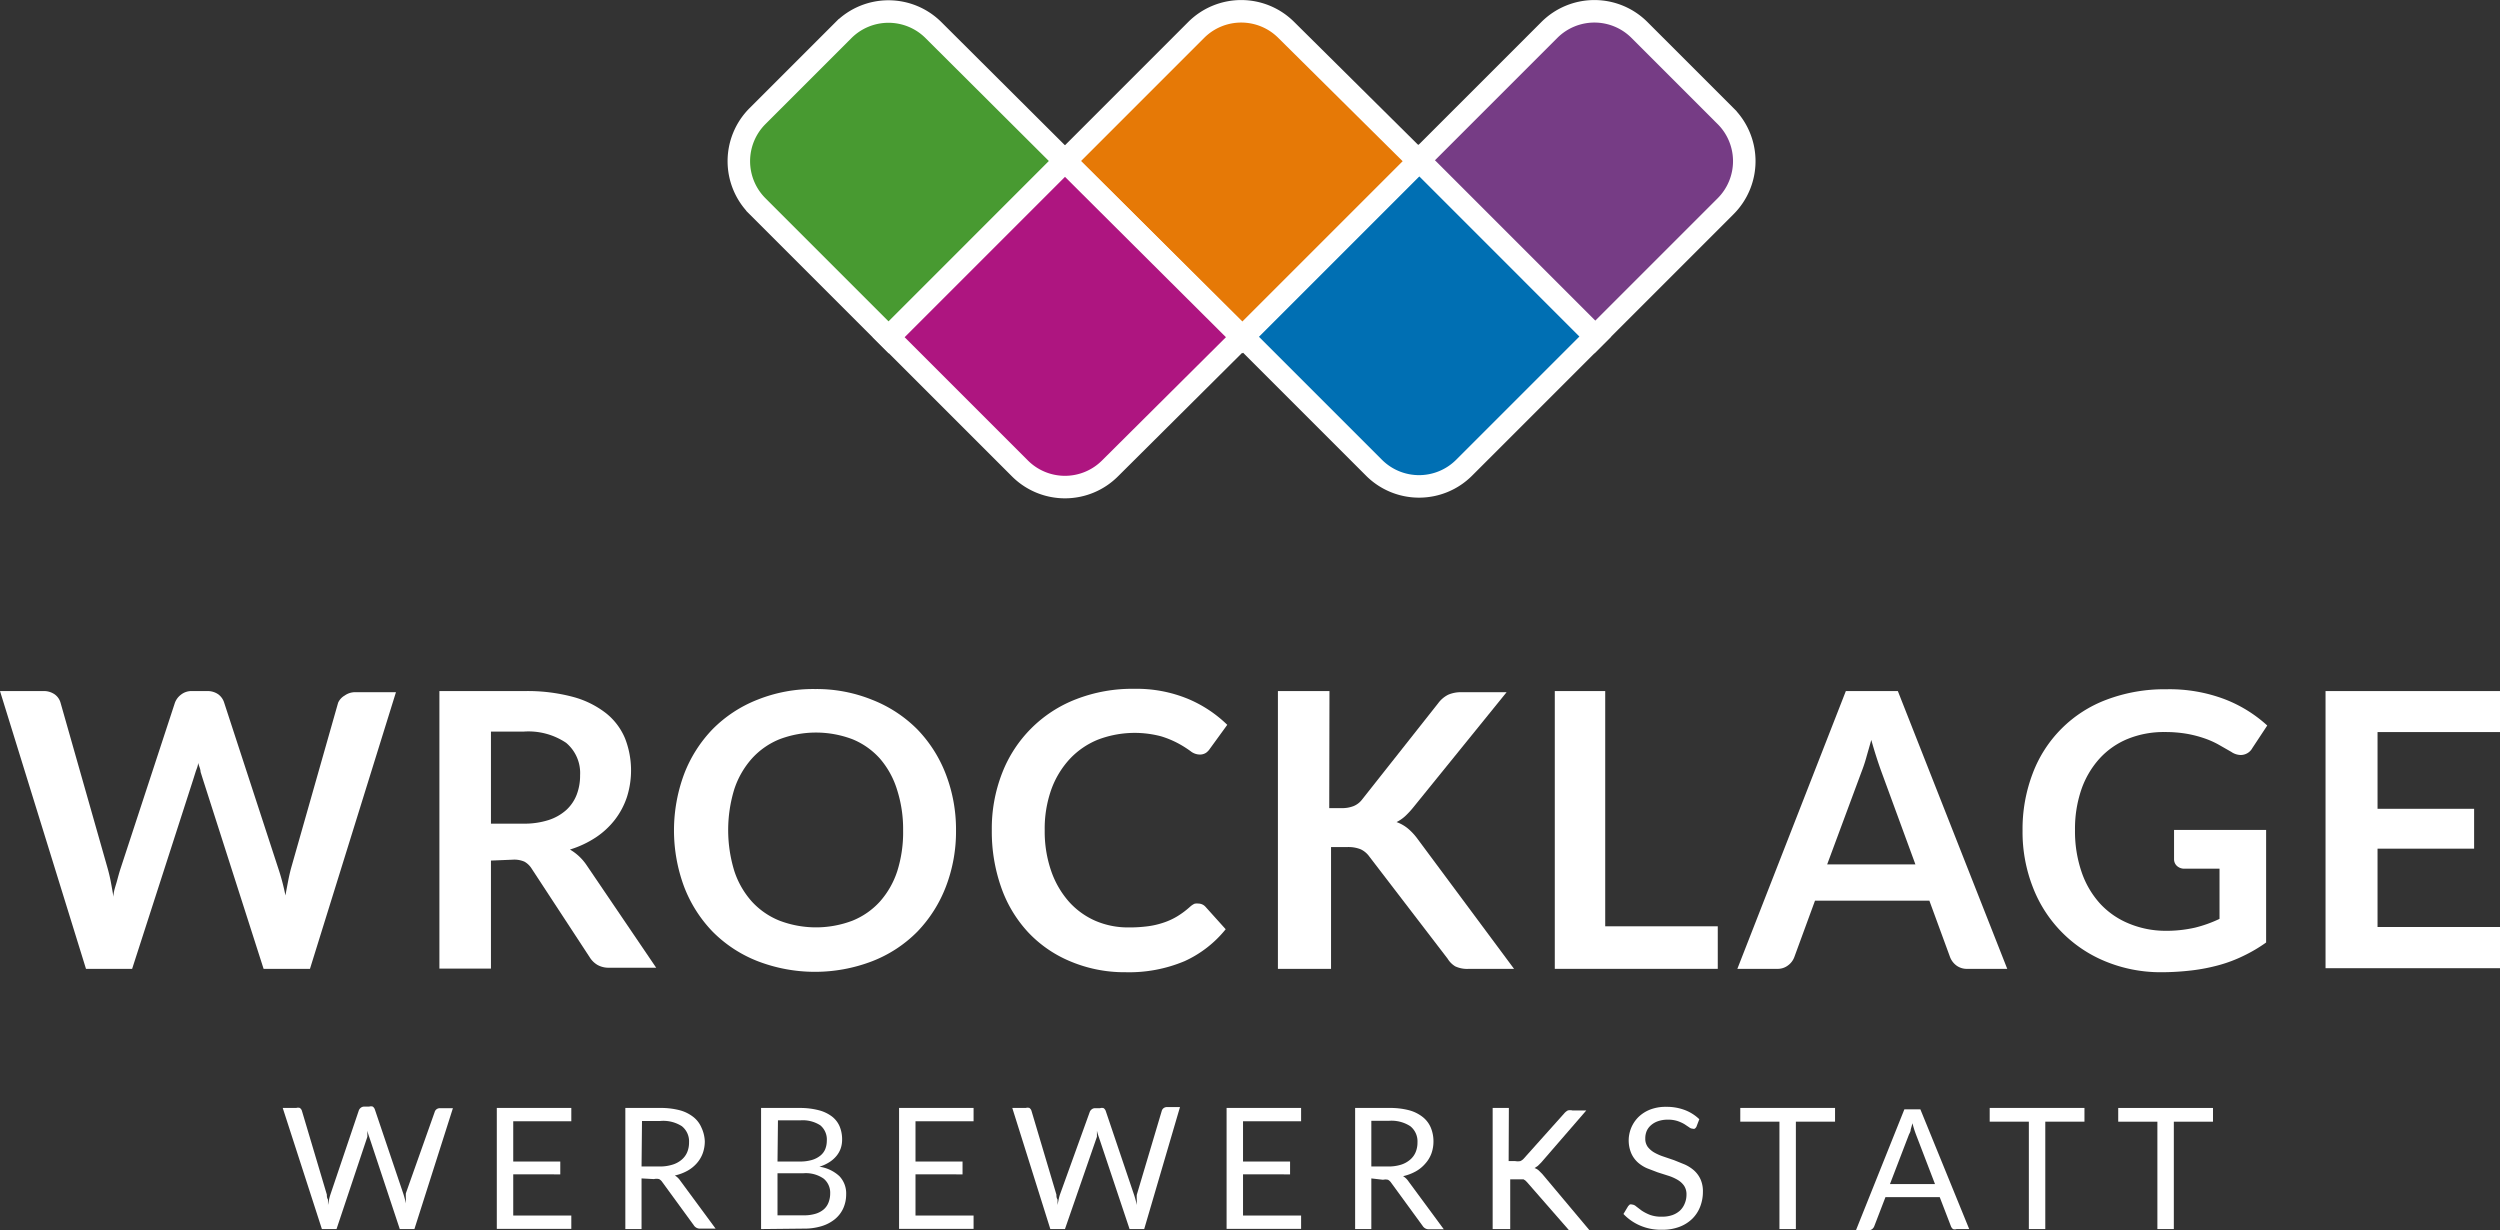
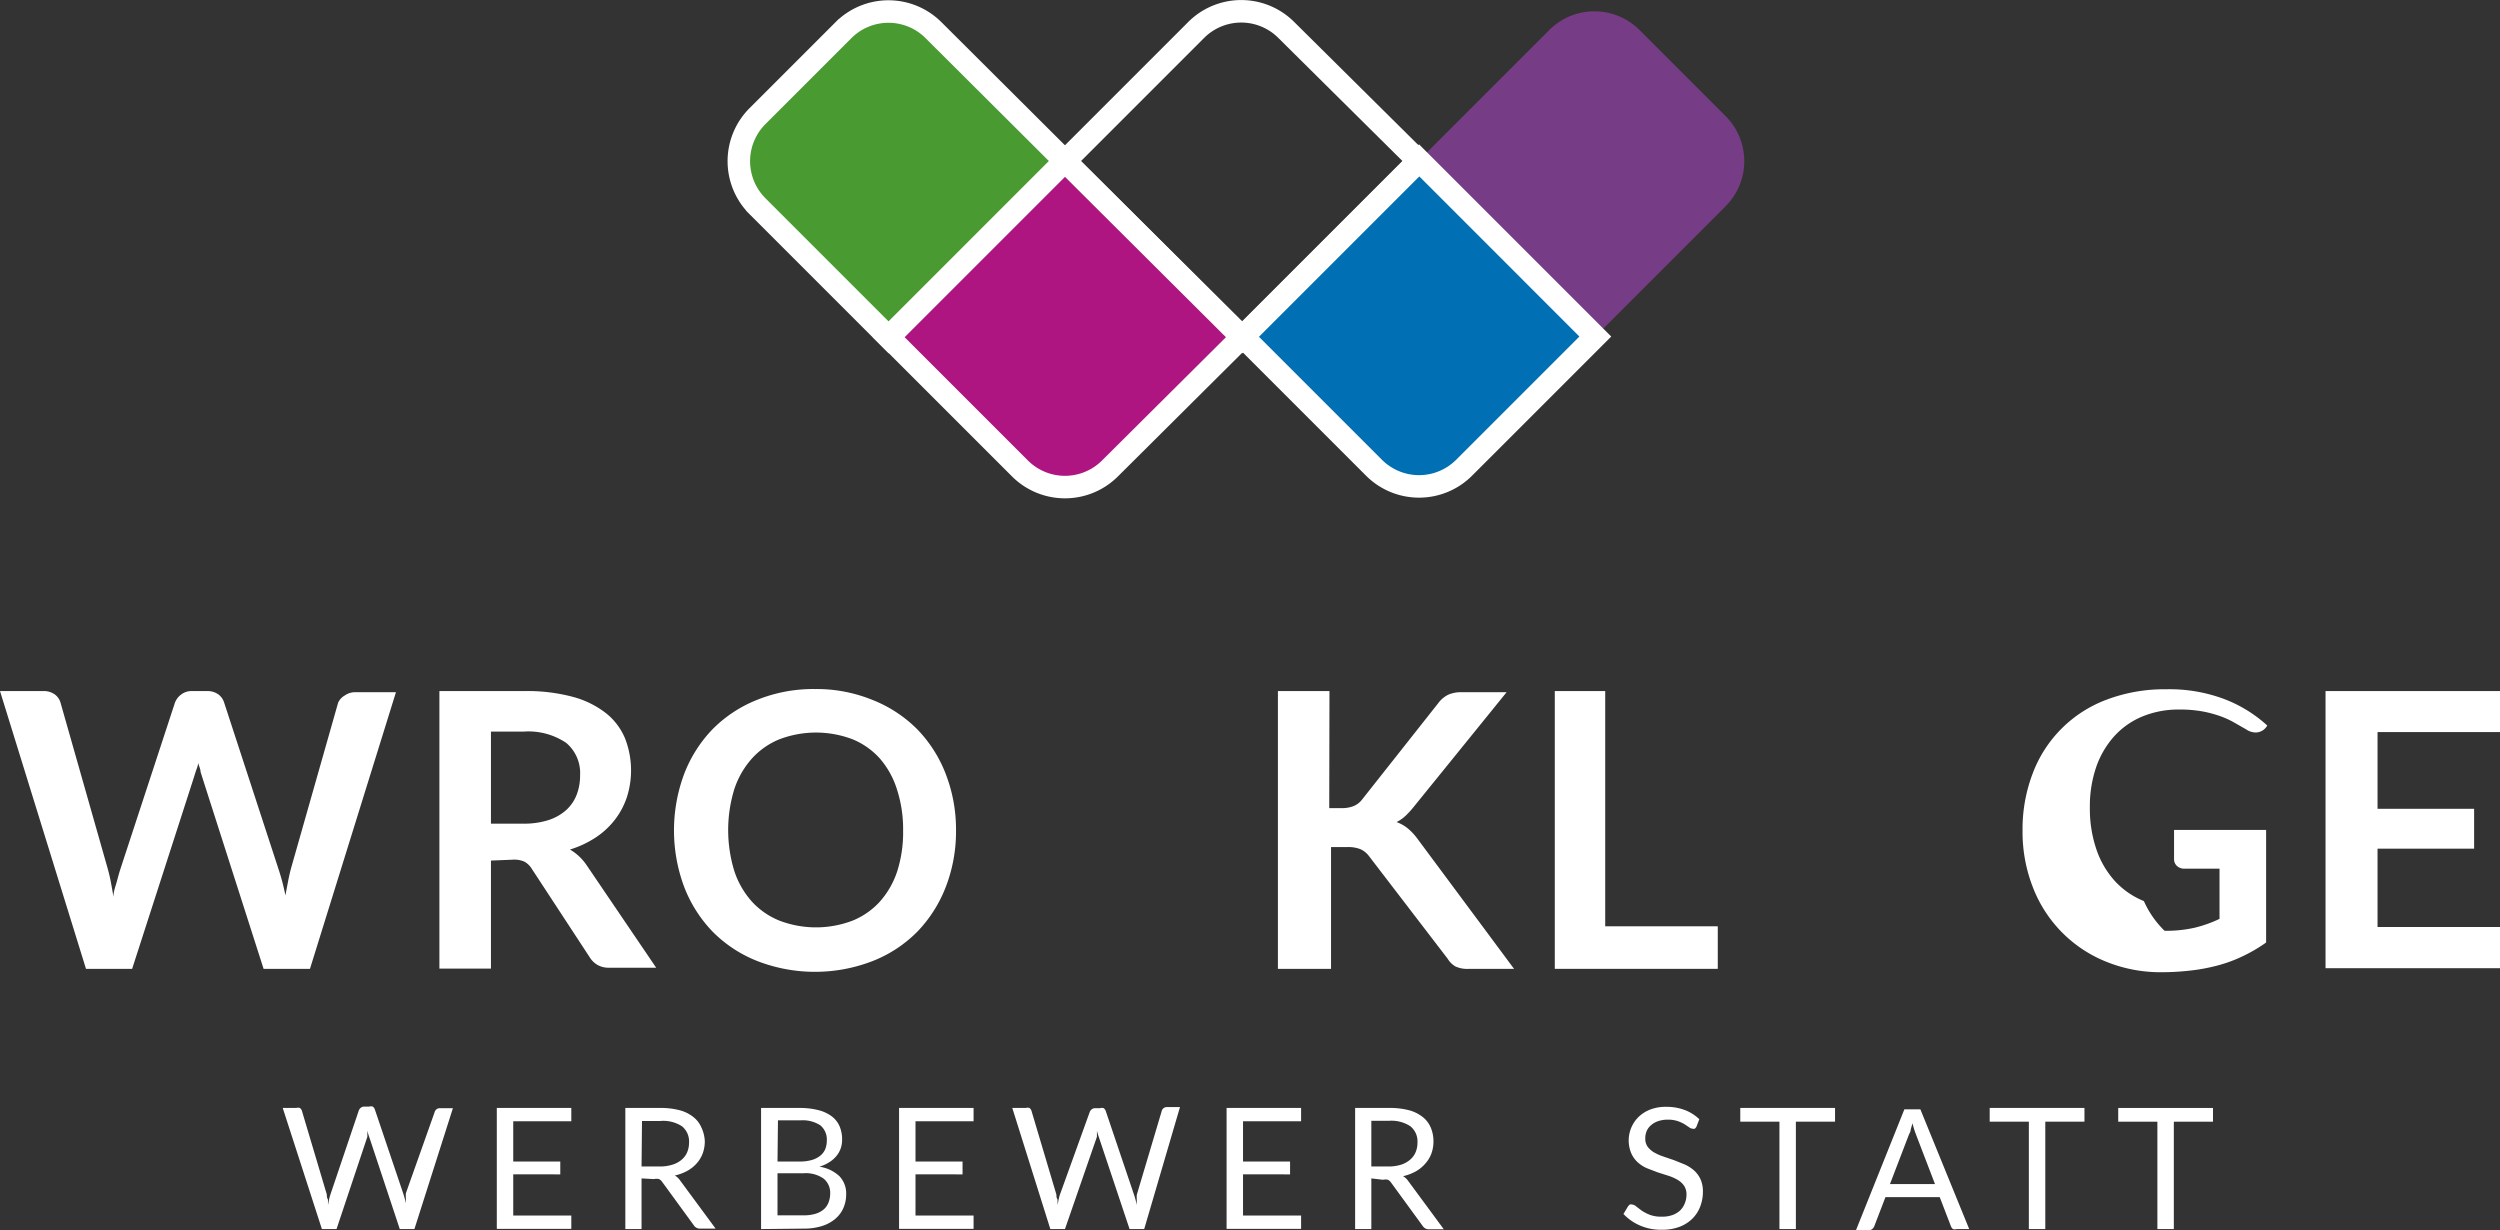
<svg xmlns="http://www.w3.org/2000/svg" id="Ebene_1" data-name="Ebene 1" viewBox="0 0 111.06 54.66">
  <rect x="0" y="0" width="111.06" height="54.66" fill="#333333" stroke="none" />
  <defs>
    <style>.cls-1{fill:#fff;}.cls-2{fill:#763c85;}.cls-3{fill:none;stroke:#fff;stroke-miterlimit:10;}.cls-4{fill:#006fb3;}.cls-5{fill:#489a31;}.cls-6{fill:#e67906;}.cls-7{fill:#ae1580;}</style>
  </defs>
  <title>Wrocklage_Werbewerkstatt_4c_Kontur weiß_Typo weiß_Pfade</title>
  <path class="cls-1" d="M15.69,39h1.92a.84.84,0,0,1,.5.14.68.68,0,0,1,.27.38l2.09,7.35c.05.18.1.38.14.59s.08.44.12.68c0-.24.09-.46.15-.68s.11-.41.17-.59l2.41-7.35a.8.8,0,0,1,.27-.36.75.75,0,0,1,.49-.16h.67a.83.83,0,0,1,.49.14.73.73,0,0,1,.27.38l2.4,7.35a9.73,9.73,0,0,1,.32,1.21q.06-.33.12-.64t.13-.57l2.09-7.35A.69.69,0,0,1,31,39.2a.8.8,0,0,1,.49-.15h1.79L29.46,51.34H27.4l-2.69-8.4-.11-.35c0-.12-.07-.26-.11-.4,0,.14-.07.27-.11.4l-.11.35-2.71,8.4H19.51Z" transform="translate(-15.69 -8.3)" />
  <path class="cls-1" d="M37.5,46.53v4.8H35.21V39H39a7.83,7.83,0,0,1,2.15.26,4.11,4.11,0,0,1,1.47.73,2.81,2.81,0,0,1,.84,1.12,3.92,3.92,0,0,1,.08,2.6,3.4,3.4,0,0,1-.53,1,3.55,3.55,0,0,1-.85.79,4.47,4.47,0,0,1-1.15.54,2.27,2.27,0,0,1,.75.71l3.08,4.54H42.75a1,1,0,0,1-.51-.12,1,1,0,0,1-.35-.34l-2.58-3.94a.9.9,0,0,0-.32-.31,1.12,1.12,0,0,0-.51-.09Zm0-1.64h1.43a3.53,3.53,0,0,0,1.13-.16,2.18,2.18,0,0,0,.79-.45,1.81,1.81,0,0,0,.46-.68,2.35,2.35,0,0,0,.15-.86,1.75,1.75,0,0,0-.62-1.44,3,3,0,0,0-1.88-.5H37.5Z" transform="translate(-15.69 -8.3)" />
  <path class="cls-1" d="M58.16,45.19a6.83,6.83,0,0,1-.45,2.5,5.94,5.94,0,0,1-1.27,2,5.73,5.73,0,0,1-2,1.31,7.09,7.09,0,0,1-5.09,0,5.77,5.77,0,0,1-2-1.31,5.91,5.91,0,0,1-1.27-2,7.19,7.19,0,0,1,0-5,5.91,5.91,0,0,1,1.27-2,5.77,5.77,0,0,1,2-1.31,6.66,6.66,0,0,1,2.55-.47,6.58,6.58,0,0,1,2.54.48,5.81,5.81,0,0,1,2,1.31,5.89,5.89,0,0,1,1.27,2A6.83,6.83,0,0,1,58.16,45.19Zm-2.35,0a5.72,5.72,0,0,0-.27-1.81A3.85,3.85,0,0,0,54.78,42a3.32,3.32,0,0,0-1.22-.86,4.57,4.57,0,0,0-3.24,0,3.34,3.34,0,0,0-1.23.86,3.85,3.85,0,0,0-.78,1.36,6.2,6.2,0,0,0,0,3.63,3.81,3.81,0,0,0,.78,1.36,3.36,3.36,0,0,0,1.23.85,4.56,4.56,0,0,0,3.24,0,3.33,3.33,0,0,0,1.22-.85A3.81,3.81,0,0,0,55.55,47,5.72,5.72,0,0,0,55.81,45.19Z" transform="translate(-15.69 -8.3)" />
-   <path class="cls-1" d="M68.92,48.44a.43.43,0,0,1,.32.14l.9,1A5,5,0,0,1,68.31,51a6.35,6.35,0,0,1-2.62.49A6.19,6.19,0,0,1,63.22,51a5.42,5.42,0,0,1-1.87-1.3,5.69,5.69,0,0,1-1.19-2,7.45,7.45,0,0,1-.41-2.52,6.78,6.78,0,0,1,.46-2.54,5.73,5.73,0,0,1,3.29-3.28,6.86,6.86,0,0,1,2.56-.46,6,6,0,0,1,2.39.44,5.61,5.61,0,0,1,1.76,1.16l-.77,1.06a.7.7,0,0,1-.17.18.5.5,0,0,1-.29.08.67.67,0,0,1-.4-.15,4.9,4.9,0,0,0-.52-.33,4.21,4.21,0,0,0-.79-.33,4.59,4.59,0,0,0-2.81.15,3.54,3.54,0,0,0-1.25.86,4,4,0,0,0-.82,1.36,5.22,5.22,0,0,0-.29,1.81A5.37,5.37,0,0,0,62.39,47a4.06,4.06,0,0,0,.79,1.36,3.4,3.4,0,0,0,1.18.85,3.65,3.65,0,0,0,1.46.29,6.33,6.33,0,0,0,.85-.05,3.61,3.61,0,0,0,.7-.16A3,3,0,0,0,68,49a3.83,3.83,0,0,0,.57-.43.81.81,0,0,1,.18-.12A.45.45,0,0,1,68.92,48.44Z" transform="translate(-15.69 -8.3)" />
  <path class="cls-1" d="M74.74,44.2h.54a1.39,1.39,0,0,0,.54-.09.9.9,0,0,0,.37-.28l3.39-4.29a1.24,1.24,0,0,1,.45-.38,1.44,1.44,0,0,1,.59-.11h2l-4.14,5.11a3.76,3.76,0,0,1-.37.4,1.71,1.71,0,0,1-.38.26,1.69,1.69,0,0,1,.51.29,2.65,2.65,0,0,1,.44.48l4.27,5.75h-2a1.25,1.25,0,0,1-.61-.11,1,1,0,0,1-.34-.34l-3.48-4.54a1,1,0,0,0-.38-.32,1.48,1.48,0,0,0-.6-.1h-.72v5.41H72.46V39h2.29Z" transform="translate(-15.69 -8.3)" />
  <path class="cls-1" d="M87,49.45H92v1.89H84.76V39H87Z" transform="translate(-15.69 -8.3)" />
-   <path class="cls-1" d="M104.86,51.34h-1.77a.77.77,0,0,1-.49-.15.84.84,0,0,1-.28-.37l-.92-2.51H96.32l-.92,2.51a.8.8,0,0,1-.27.36.75.75,0,0,1-.49.16H92.87L97.69,39H100Zm-8-4.64h3.92l-1.5-4.09q-.1-.27-.22-.64c-.08-.25-.16-.51-.24-.8-.08.29-.16.56-.23.81s-.15.47-.22.65Z" transform="translate(-15.69 -8.3)" />
-   <path class="cls-1" d="M111.85,49.65a5.74,5.74,0,0,0,1.35-.14,5.67,5.67,0,0,0,1.09-.39V46.89h-1.54a.48.48,0,0,1-.35-.12.4.4,0,0,1-.13-.3V45.17h4.09v5a6.7,6.7,0,0,1-1,.59,6.19,6.19,0,0,1-1.08.41,8.23,8.23,0,0,1-1.23.24,11.57,11.57,0,0,1-1.41.08A6.41,6.41,0,0,1,109.2,51,5.8,5.8,0,0,1,106,47.72a6.73,6.73,0,0,1-.46-2.52,6.93,6.93,0,0,1,.45-2.54,5.6,5.6,0,0,1,3.29-3.28,7.27,7.27,0,0,1,2.65-.46,6.92,6.92,0,0,1,2.61.45,6,6,0,0,1,1.87,1.16l-.66,1a.59.59,0,0,1-.52.31.77.77,0,0,1-.42-.14l-.56-.32a3.83,3.83,0,0,0-.63-.28,5.13,5.13,0,0,0-.77-.2,5.67,5.67,0,0,0-1-.08,4.24,4.24,0,0,0-1.65.31,3.48,3.48,0,0,0-1.25.88,4,4,0,0,0-.8,1.37,5.38,5.38,0,0,0-.28,1.79,5.58,5.58,0,0,0,.3,1.89,4,4,0,0,0,.83,1.4,3.59,3.59,0,0,0,1.27.87A4.24,4.24,0,0,0,111.85,49.65Z" transform="translate(-15.69 -8.3)" />
+   <path class="cls-1" d="M111.85,49.65a5.74,5.74,0,0,0,1.35-.14,5.67,5.67,0,0,0,1.09-.39V46.89h-1.54a.48.48,0,0,1-.35-.12.4.4,0,0,1-.13-.3V45.17h4.09v5a6.7,6.7,0,0,1-1,.59,6.19,6.19,0,0,1-1.08.41,8.23,8.23,0,0,1-1.23.24,11.57,11.57,0,0,1-1.41.08A6.41,6.41,0,0,1,109.2,51,5.8,5.8,0,0,1,106,47.72a6.73,6.73,0,0,1-.46-2.52,6.93,6.93,0,0,1,.45-2.54,5.6,5.6,0,0,1,3.29-3.28,7.27,7.27,0,0,1,2.65-.46,6.92,6.92,0,0,1,2.61.45,6,6,0,0,1,1.87,1.16a.59.59,0,0,1-.52.31.77.77,0,0,1-.42-.14l-.56-.32a3.83,3.83,0,0,0-.63-.28,5.13,5.13,0,0,0-.77-.2,5.67,5.67,0,0,0-1-.08,4.24,4.24,0,0,0-1.65.31,3.48,3.48,0,0,0-1.25.88,4,4,0,0,0-.8,1.37,5.38,5.38,0,0,0-.28,1.79,5.58,5.58,0,0,0,.3,1.89,4,4,0,0,0,.83,1.4,3.59,3.59,0,0,0,1.27.87A4.24,4.24,0,0,0,111.85,49.65Z" transform="translate(-15.69 -8.3)" />
  <path class="cls-1" d="M126.76,39v1.82h-5.45v3.41h4.29V46h-4.29v3.48h5.45v1.83H119V39Z" transform="translate(-15.69 -8.3)" />
  <path class="cls-1" d="M28.25,57.52h.6a.26.26,0,0,1,.16,0,.24.24,0,0,1,.09.12l1.11,3.73c0,.07,0,.14.05.22l0,.24.05-.25a2,2,0,0,1,.06-.22l1.26-3.73a.27.27,0,0,1,.09-.12.24.24,0,0,1,.16-.05h.21a.25.25,0,0,1,.16,0,.26.26,0,0,1,.09.12l1.26,3.73a3.7,3.7,0,0,1,.12.45l0-.24a1.75,1.75,0,0,1,0-.21L35,57.7a.23.23,0,0,1,.08-.12.25.25,0,0,1,.16-.05h.57L34.1,62.9h-.65l-1.36-4.1a2.12,2.12,0,0,1-.08-.27l0,.14,0,.13-1.37,4.1h-.65Z" transform="translate(-15.69 -8.3)" />
  <path class="cls-1" d="M41.07,57.52v.59H38.49V59.9h2.09v.57H38.49v1.83h2.58v.59H37.76V57.52Z" transform="translate(-15.69 -8.3)" />
  <path class="cls-1" d="M44.19,60.65V62.9h-.72V57.52H45a3.32,3.32,0,0,1,.88.1,1.68,1.68,0,0,1,.61.3,1.19,1.19,0,0,1,.36.47A1.58,1.58,0,0,1,47,59a1.56,1.56,0,0,1-.09.53,1.39,1.39,0,0,1-.26.44,1.55,1.55,0,0,1-.42.34,2.09,2.09,0,0,1-.56.21.76.76,0,0,1,.24.23l1.57,2.13H46.8a.32.32,0,0,1-.29-.15l-1.4-1.92a.41.41,0,0,0-.14-.13.5.5,0,0,0-.23,0Zm0-.53H45a1.85,1.85,0,0,0,.56-.08,1.13,1.13,0,0,0,.41-.22.89.89,0,0,0,.25-.34,1.1,1.1,0,0,0,.08-.43.86.86,0,0,0-.32-.72A1.53,1.53,0,0,0,45,58.1h-.79Z" transform="translate(-15.69 -8.3)" />
  <path class="cls-1" d="M49.5,62.9V57.52h1.71a3.29,3.29,0,0,1,.85.1,1.66,1.66,0,0,1,.59.28,1.1,1.1,0,0,1,.34.44,1.5,1.5,0,0,1,.11.59,1.2,1.2,0,0,1-.06.38,1.1,1.1,0,0,1-.19.34,1.32,1.32,0,0,1-.32.28,1.76,1.76,0,0,1-.44.2,1.65,1.65,0,0,1,.89.42,1.11,1.11,0,0,1,.3.81,1.5,1.5,0,0,1-.13.62,1.34,1.34,0,0,1-.37.48,1.72,1.72,0,0,1-.59.31,2.65,2.65,0,0,1-.8.11Zm.73-3h1a1.86,1.86,0,0,0,.53-.07,1.08,1.08,0,0,0,.37-.19.73.73,0,0,0,.22-.29,1,1,0,0,0,.07-.37.82.82,0,0,0-.29-.69,1.44,1.44,0,0,0-.88-.22h-1Zm0,.52v1.87h1.16a1.76,1.76,0,0,0,.53-.07,1,1,0,0,0,.37-.2.77.77,0,0,0,.21-.31,1.1,1.1,0,0,0,.07-.39.81.81,0,0,0-.29-.66,1.38,1.38,0,0,0-.89-.24Z" transform="translate(-15.69 -8.3)" />
  <path class="cls-1" d="M58.94,57.52v.59H56.36V59.9h2.09v.57H56.36v1.83h2.58v.59H55.63V57.52Z" transform="translate(-15.69 -8.3)" />
  <path class="cls-1" d="M60.66,57.52h.6a.26.26,0,0,1,.16,0,.23.23,0,0,1,.09.12l1.11,3.73c0,.07,0,.14.05.22l0,.24.05-.25a1.77,1.77,0,0,1,.06-.22L64.1,57.7a.27.27,0,0,1,.09-.12.24.24,0,0,1,.16-.05h.21a.25.25,0,0,1,.16,0,.27.27,0,0,1,.09.12l1.26,3.73a3.7,3.7,0,0,1,.12.45l0-.24a1.75,1.75,0,0,1,0-.21l1.11-3.73a.23.23,0,0,1,.08-.12.25.25,0,0,1,.16-.05h.57L66.52,62.9h-.65L64.5,58.8a2.29,2.29,0,0,1-.08-.27l0,.14,0,.13L63,62.9h-.65Z" transform="translate(-15.69 -8.3)" />
  <path class="cls-1" d="M73.49,57.52v.59H70.91V59.9H73v.57H70.91v1.83h2.58v.59H70.18V57.52Z" transform="translate(-15.69 -8.3)" />
  <path class="cls-1" d="M76.61,60.65V62.9h-.72V57.52H77.4a3.32,3.32,0,0,1,.88.1,1.68,1.68,0,0,1,.61.3,1.19,1.19,0,0,1,.36.47,1.58,1.58,0,0,1,.12.62,1.56,1.56,0,0,1-.09.53A1.39,1.39,0,0,1,79,60a1.55,1.55,0,0,1-.42.34,2.09,2.09,0,0,1-.56.21.76.76,0,0,1,.24.23l1.57,2.13h-.65a.32.32,0,0,1-.29-.15l-1.4-1.92a.41.41,0,0,0-.14-.13.5.5,0,0,0-.22,0Zm0-.53h.76a1.85,1.85,0,0,0,.56-.08,1.14,1.14,0,0,0,.4-.22.89.89,0,0,0,.25-.34,1.1,1.1,0,0,0,.08-.43.86.86,0,0,0-.32-.72,1.53,1.53,0,0,0-.94-.24h-.79Z" transform="translate(-15.69 -8.3)" />
-   <path class="cls-1" d="M82.71,59.88H83a.6.6,0,0,0,.23,0,.45.45,0,0,0,.16-.12l1.79-2a.56.56,0,0,1,.16-.13.43.43,0,0,1,.2,0h.62l-2,2.31-.15.15-.15.1a.53.53,0,0,1,.18.1l.17.17,2.14,2.55h-.75l-.08,0-.07,0-.06-.06-1.86-2.13-.08-.08-.08-.05-.11,0h-.48V62.9H82V57.52h.72Z" transform="translate(-15.69 -8.3)" />
  <path class="cls-1" d="M91.05,58.36a.3.3,0,0,1-.07.08.16.16,0,0,1-.1,0,.26.26,0,0,1-.15-.06l-.21-.14a1.72,1.72,0,0,0-.31-.14,1.35,1.35,0,0,0-.44-.06,1.3,1.3,0,0,0-.43.07.92.92,0,0,0-.31.18.73.73,0,0,0-.19.26.85.85,0,0,0-.06.33.61.61,0,0,0,.11.37,1,1,0,0,0,.29.25,2.23,2.23,0,0,0,.41.18l.47.16.47.19a1.67,1.67,0,0,1,.41.26,1.2,1.2,0,0,1,.29.39,1.29,1.29,0,0,1,.11.56,1.81,1.81,0,0,1-.12.66,1.52,1.52,0,0,1-.35.54,1.64,1.64,0,0,1-.57.36,2.08,2.08,0,0,1-.76.13,2.33,2.33,0,0,1-1-.19,2.22,2.22,0,0,1-.73-.51l.21-.35.07-.07a.17.17,0,0,1,.1,0,.3.3,0,0,1,.18.08l.25.19a2,2,0,0,0,.37.19,1.46,1.46,0,0,0,.53.08,1.37,1.37,0,0,0,.46-.07,1,1,0,0,0,.34-.2.87.87,0,0,0,.21-.31,1,1,0,0,0,.08-.4.68.68,0,0,0-.11-.4.92.92,0,0,0-.29-.26,2,2,0,0,0-.41-.18l-.47-.15-.47-.18a1.54,1.54,0,0,1-.41-.26,1.21,1.21,0,0,1-.29-.4,1.47,1.47,0,0,1,.32-1.62,1.56,1.56,0,0,1,.52-.33,1.9,1.9,0,0,1,.71-.12,2.27,2.27,0,0,1,.82.14,1.89,1.89,0,0,1,.65.41Z" transform="translate(-15.69 -8.3)" />
  <path class="cls-1" d="M97.21,57.52v.61H95.47V62.9h-.73V58.13H93v-.61Z" transform="translate(-15.69 -8.3)" />
  <path class="cls-1" d="M103.17,62.9h-.56a.24.24,0,0,1-.16,0,.3.3,0,0,1-.09-.12l-.5-1.3H99.45l-.5,1.3a.3.3,0,0,1-.09.12.24.24,0,0,1-.16.05h-.56l2.15-5.37H101Zm-3.52-2h2l-.84-2.19a4.19,4.19,0,0,1-.16-.51l-.08.28c0,.09-.05.16-.08.23Z" transform="translate(-15.69 -8.3)" />
  <path class="cls-1" d="M108.29,57.52v.61h-1.74V62.9h-.73V58.13h-1.74v-.61Z" transform="translate(-15.69 -8.3)" />
  <path class="cls-1" d="M114,57.52v.61h-1.74V62.9h-.73V58.13h-1.74v-.61Z" transform="translate(-15.69 -8.3)" />
  <path class="cls-2" d="M92.35,17.46l-5.83,5.83-7.83-7.83,5.83-5.83a2.83,2.83,0,0,1,4,0l3.82,3.82A2.83,2.83,0,0,1,92.35,17.46Z" transform="translate(-15.69 -8.3)" />
-   <path class="cls-3" d="M92.35,17.46l-5.83,5.83-7.83-7.83,5.83-5.83a2.83,2.83,0,0,1,4,0l3.82,3.82A2.83,2.83,0,0,1,92.35,17.46Z" transform="translate(-15.69 -8.3)" />
  <path class="cls-4" d="M86.56,23.25l-5.83,5.83a2.83,2.83,0,0,1-4,0l-5.83-5.83,7.83-7.83Z" transform="translate(-15.69 -8.3)" />
  <path class="cls-3" d="M86.56,23.25l-5.83,5.83a2.83,2.83,0,0,1-4,0l-5.83-5.83,7.83-7.83Z" transform="translate(-15.69 -8.3)" />
  <path class="cls-5" d="M63,15.46l-7.83,7.83-5.83-5.83a2.83,2.83,0,0,1,0-4l3.82-3.82a2.83,2.83,0,0,1,4,0Z" transform="translate(-15.69 -8.3)" />
  <path class="cls-3" d="M63,15.46l-7.83,7.83-5.83-5.83a2.83,2.83,0,0,1,0-4l3.82-3.82a2.83,2.83,0,0,1,4,0Z" transform="translate(-15.69 -8.3)" />
-   <path class="cls-6" d="M78.71,15.46l-7.83,7.83L63,15.46l5.83-5.83a2.83,2.83,0,0,1,4,0Z" transform="translate(-15.69 -8.3)" />
  <path class="cls-3" d="M78.71,15.46l-7.83,7.83L63,15.46l5.83-5.83a2.83,2.83,0,0,1,4,0Z" transform="translate(-15.69 -8.3)" />
  <path class="cls-7" d="M70.86,23.28,65,29.11a2.83,2.83,0,0,1-4,0l-5.83-5.83L63,15.45Z" transform="translate(-15.69 -8.3)" />
  <path class="cls-3" d="M70.86,23.28,65,29.11a2.83,2.83,0,0,1-4,0l-5.83-5.83L63,15.45Z" transform="translate(-15.69 -8.3)" />
</svg>